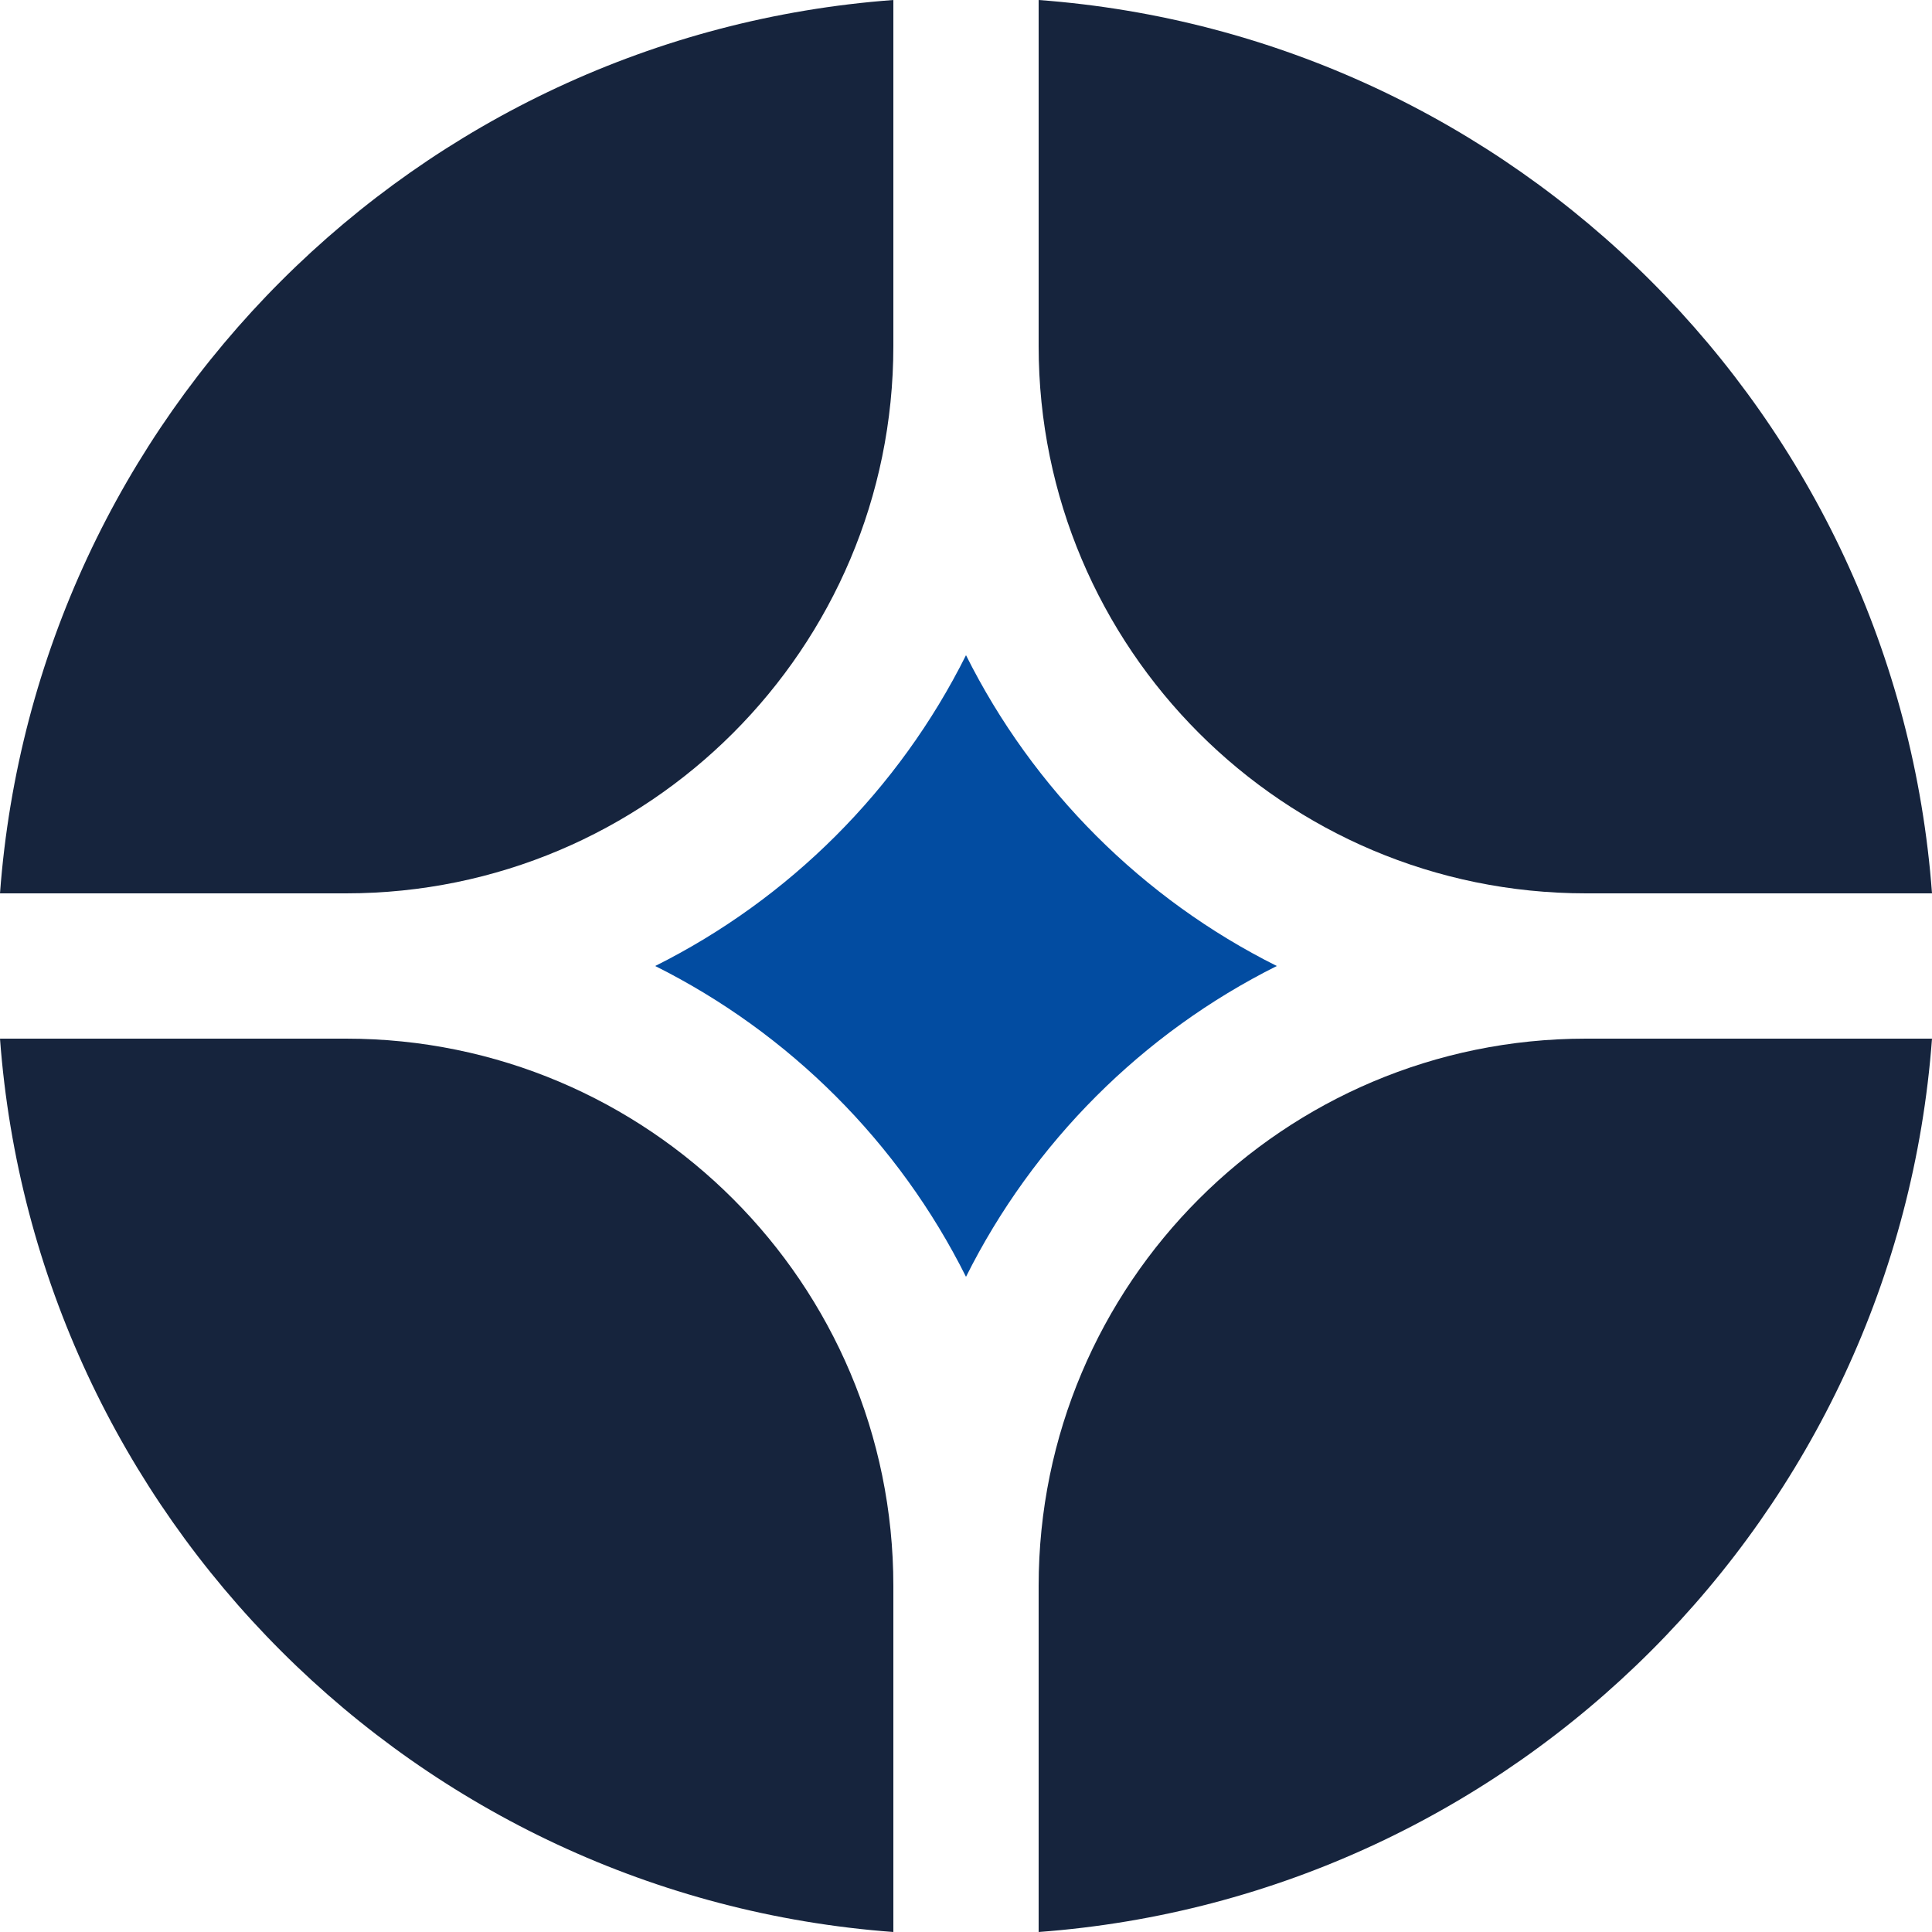
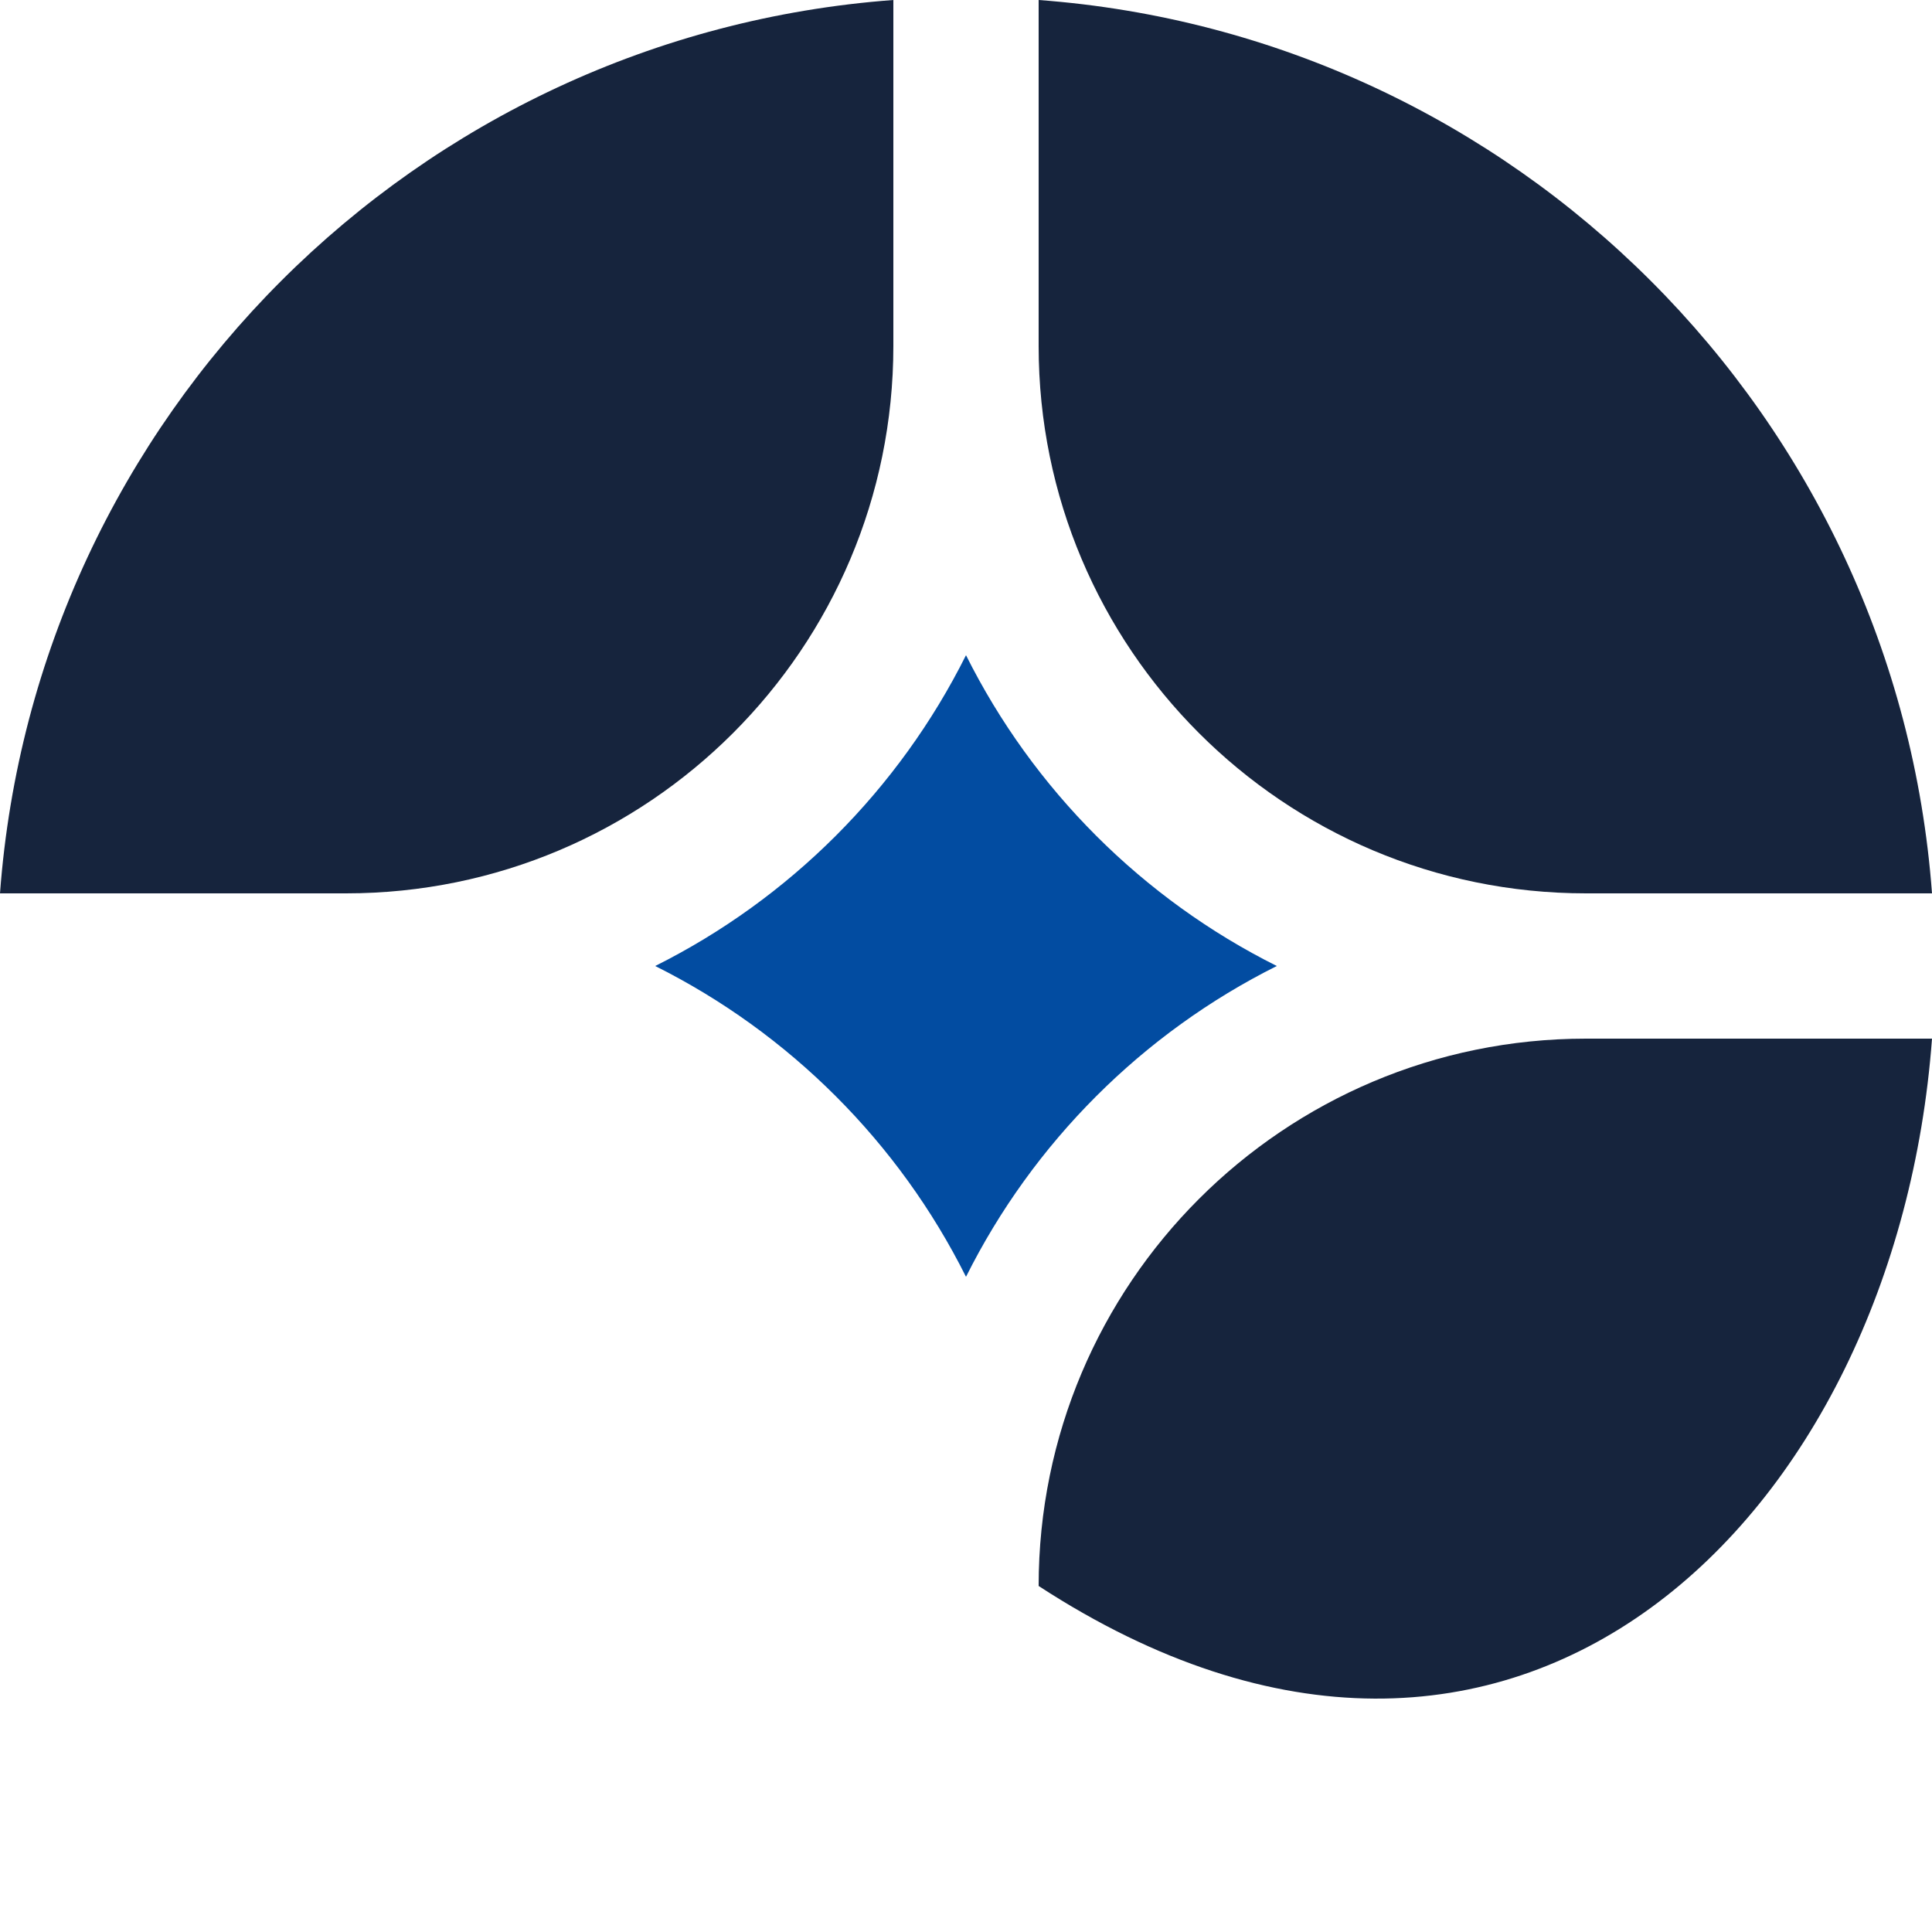
<svg xmlns="http://www.w3.org/2000/svg" width="40" height="40" viewBox="0 0 40 40" fill="none">
-   <path d="M40 21.504H32.836C26.577 21.504 21.504 26.577 21.504 32.836V40C31.381 39.268 39.268 31.381 40 21.504Z" fill="#16243D" />
-   <path d="M18.496 40V32.836C18.496 26.577 13.423 21.504 7.164 21.504H0C0.732 31.381 8.619 39.268 18.496 40Z" fill="#16243D" />
+   <path d="M40 21.504H32.836C26.577 21.504 21.504 26.577 21.504 32.836C31.381 39.268 39.268 31.381 40 21.504Z" fill="#16243D" />
  <path d="M40 18.496C39.268 8.619 31.381 0.732 21.504 0V7.164C21.504 13.423 26.577 18.496 32.836 18.496H40Z" fill="#16243D" />
  <path d="M18.496 0C8.619 0.732 0.732 8.619 0 18.496H7.164C13.423 18.496 18.496 13.423 18.496 7.164V0Z" fill="#16243D" />
  <path d="M13.565 20C16.345 18.611 18.611 16.345 20 13.565C21.389 16.345 23.655 18.611 26.435 20C23.655 21.389 21.389 23.655 20 26.435C18.611 23.655 16.345 21.389 13.565 20Z" fill="#024CA1" />
</svg>